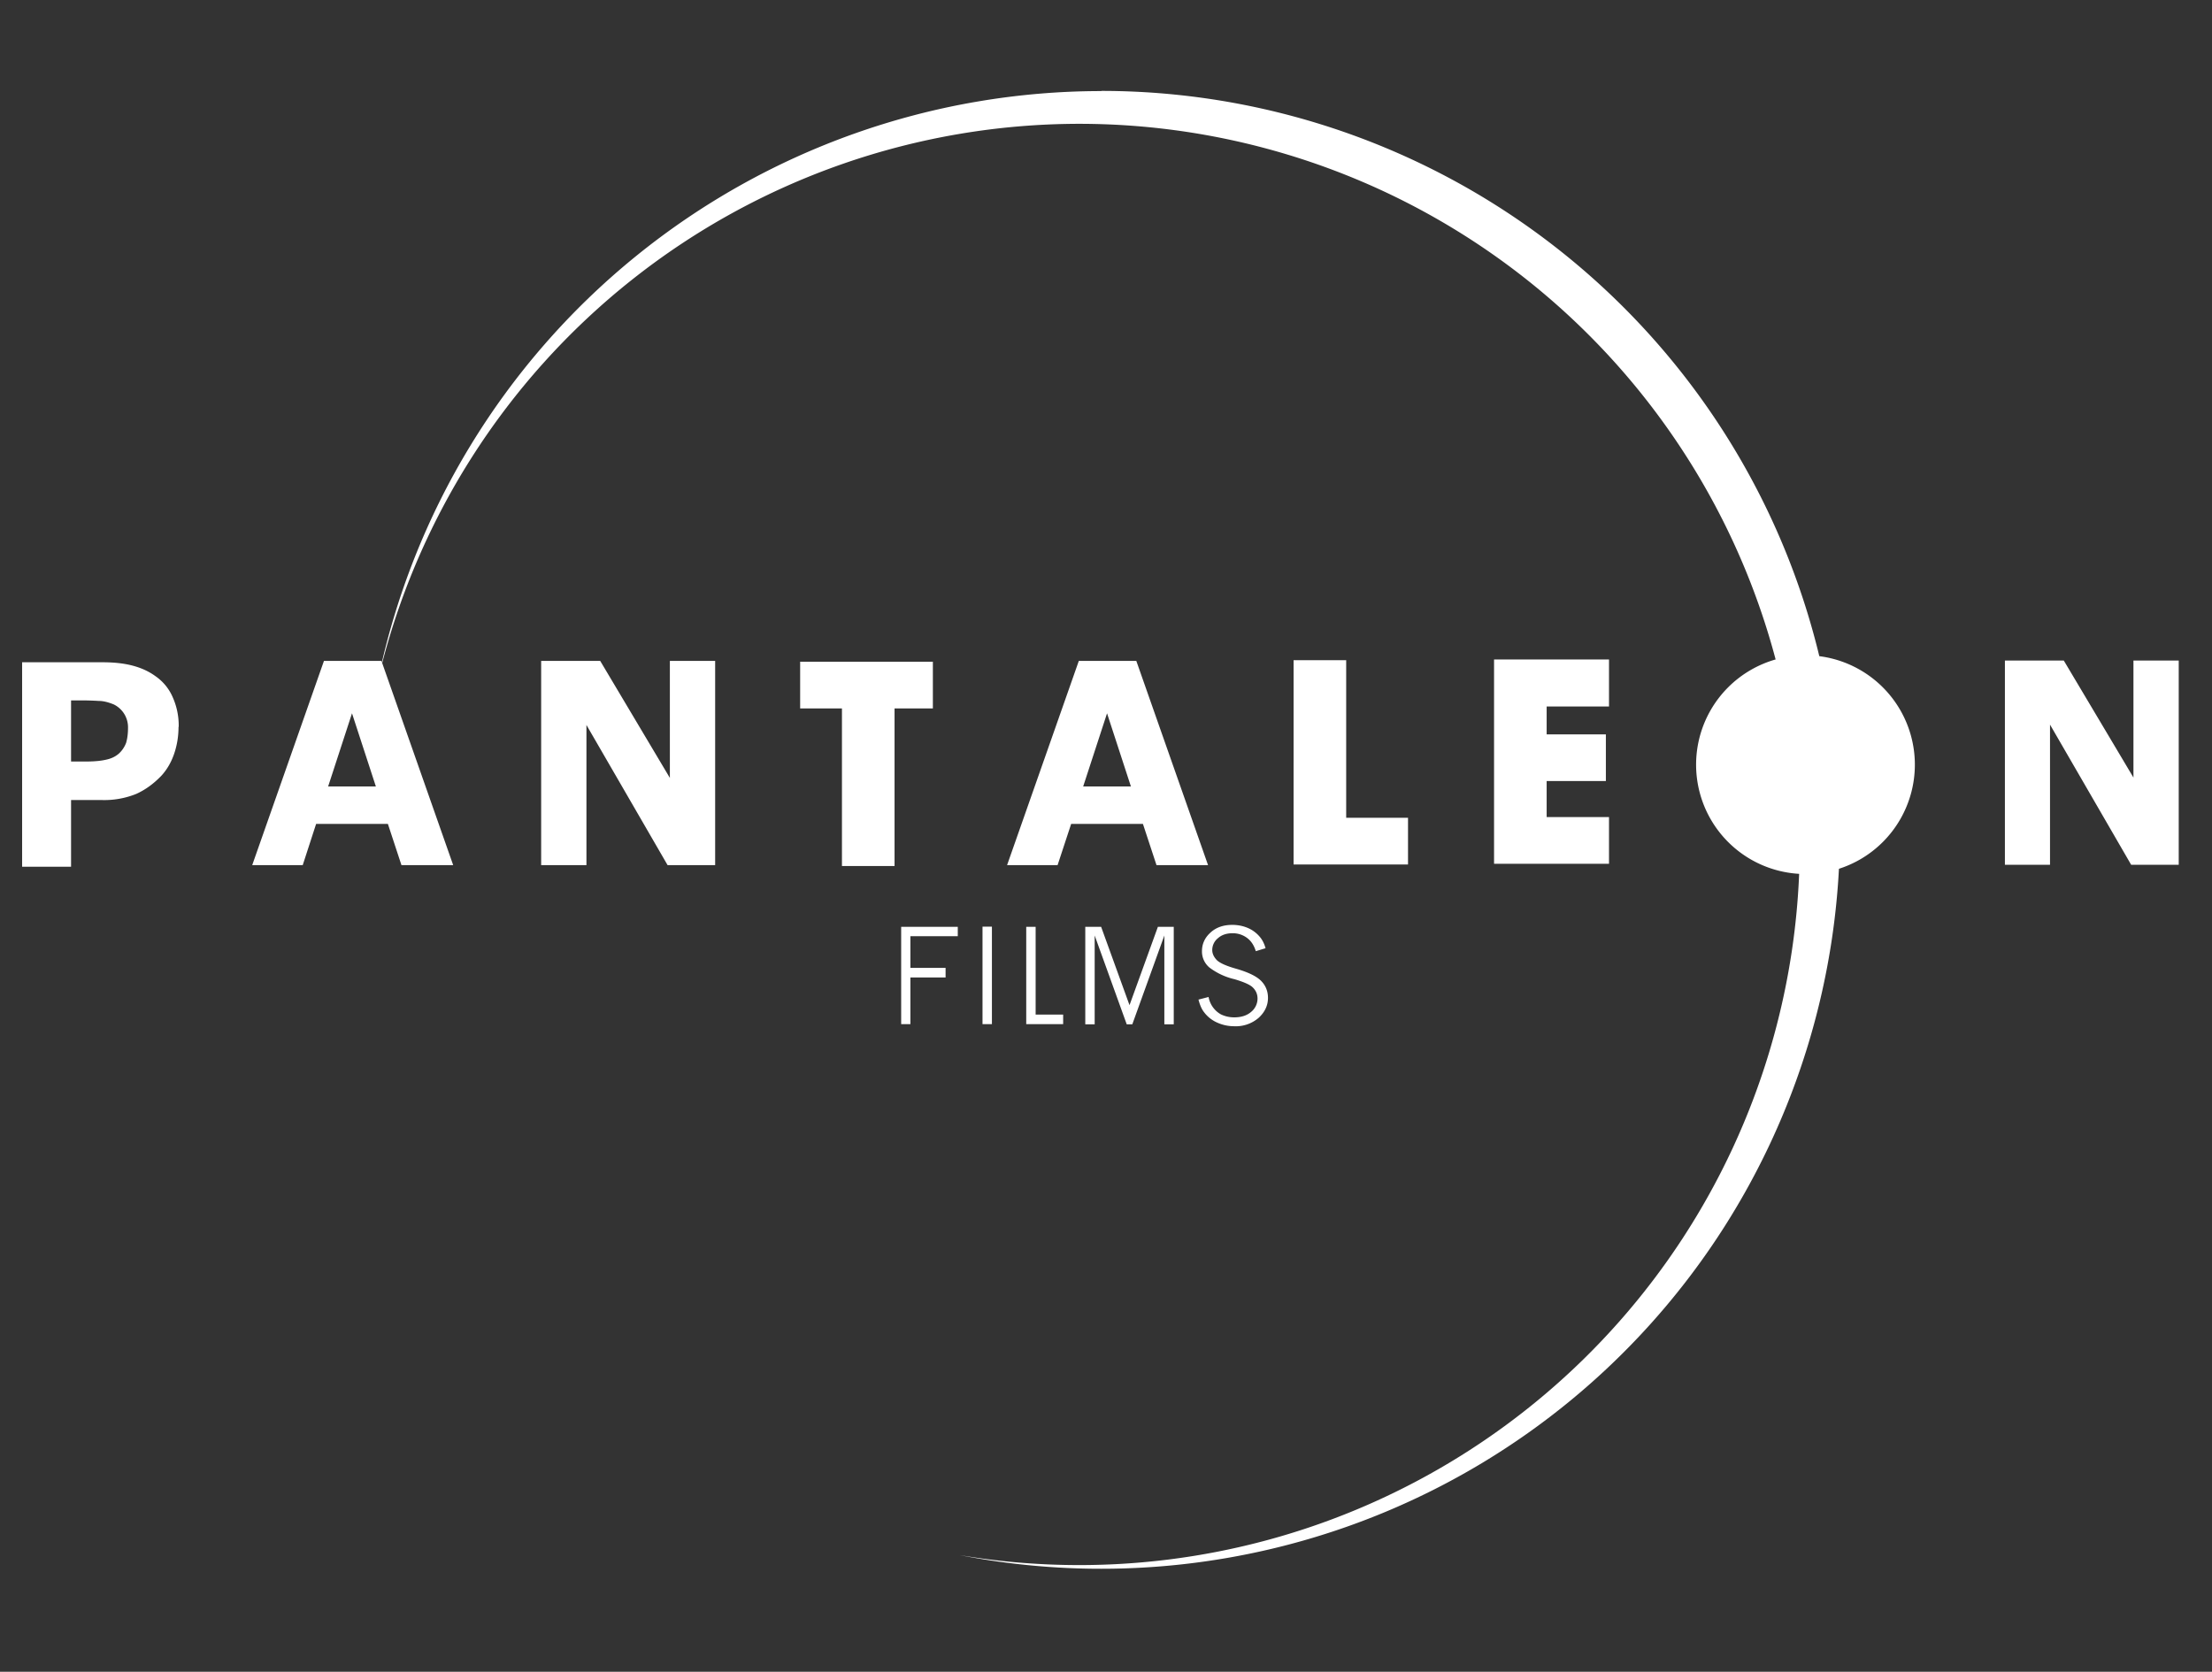
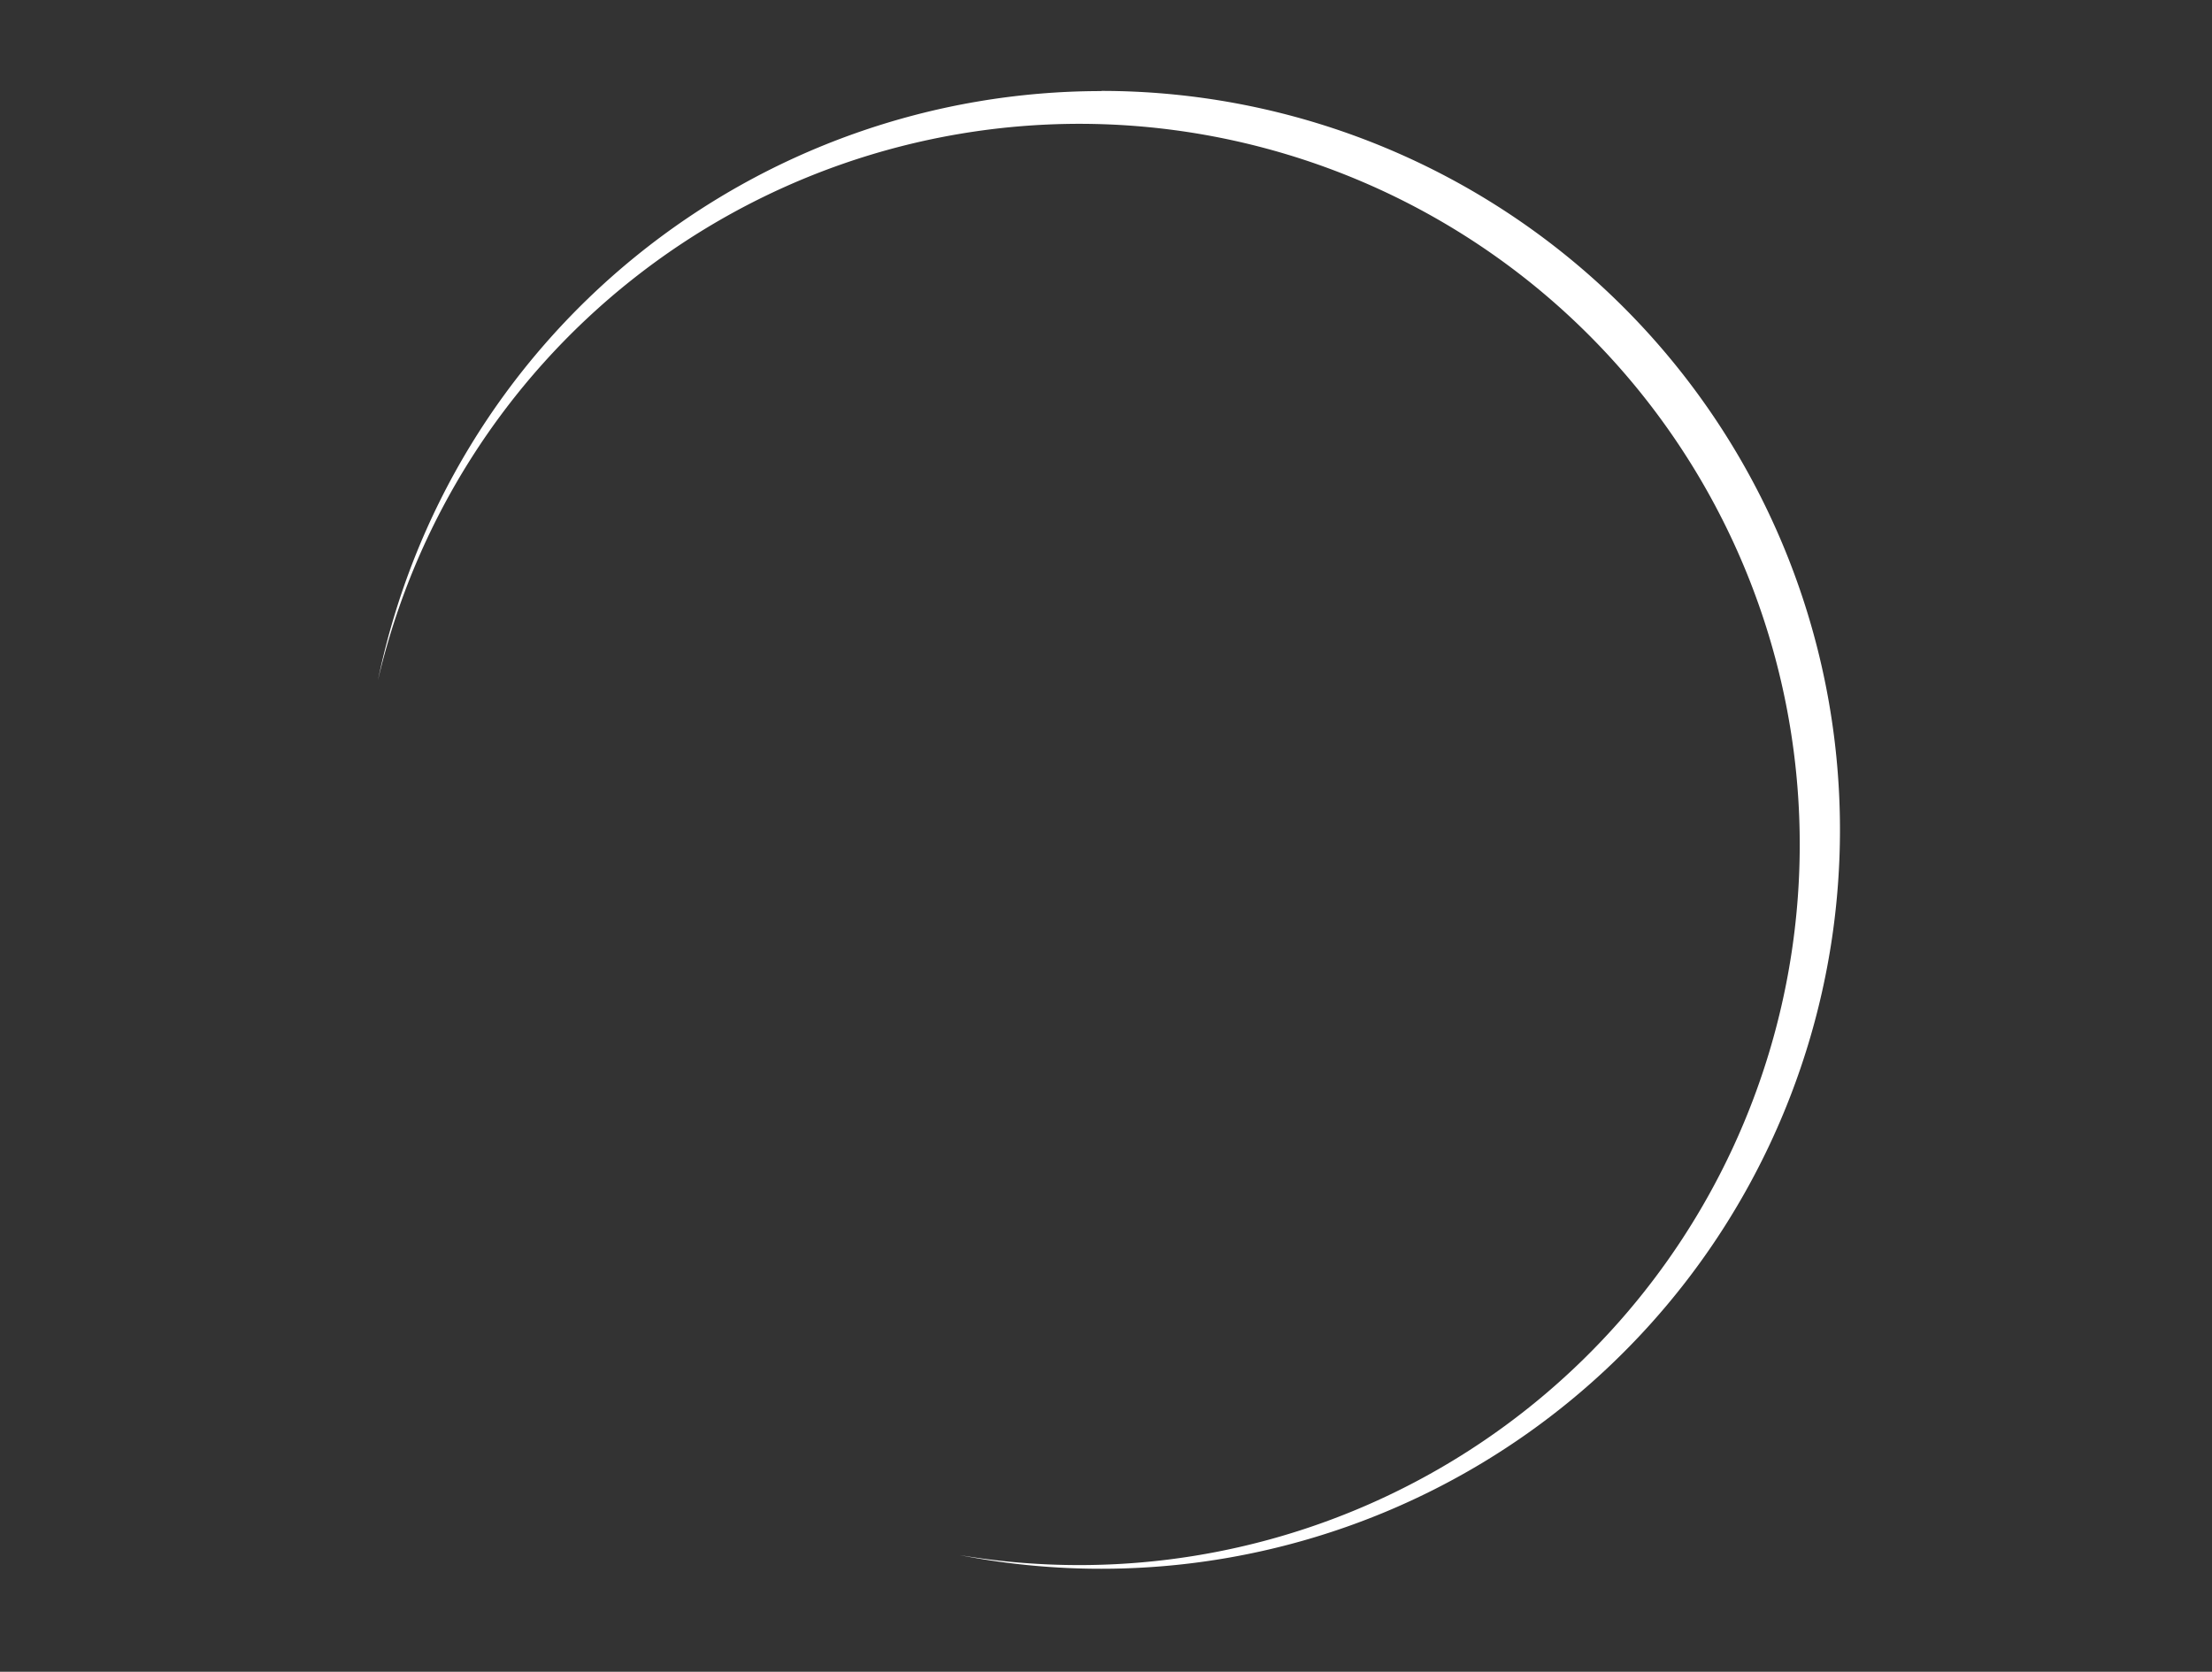
<svg xmlns="http://www.w3.org/2000/svg" fill="none" viewBox="0 0 127 96">
  <rect x="0" y="0" width="127" height="96" fill="#333333" stroke="none" />
  <path fill="#fff" fill-rule="evenodd" d="M63.24 5.23A42.42 42.42 0 0 0 21.7 39.06 41.38 41.38 0 0 1 61.98 7.11a41.37 41.37 0 0 1 41.35 41.39A41.37 41.37 0 0 1 55.1 89.3a42.42 42.42 0 0 0 50.54-41.65 42.42 42.42 0 0 0-42.4-42.43Z" clip-rule="evenodd" />
-   <path fill="#fff" fill-rule="evenodd" d="M51.74 53.22h3.25v.54h-2.72v1.82h2.02v.55h-2.02v2.68h-.53v-5.6Zm4.67 5.59h.54v-5.6h-.54v5.6Zm2.51-5.59h.54v5.04h1.58v.55h-2.12v-5.6Zm3.38 0h.92l1.63 4.5 1.63-4.5h.91v5.6h-.54v-5.1l-1.84 5.1h-.32l-1.84-5.1v5.1h-.54v-5.6Zm7.09 4.03a1.43 1.43 0 0 0 .71 1c.21.1.46.17.76.17.42 0 .74-.11.98-.32a.99.99 0 0 0 .36-.76c0-.27-.11-.5-.32-.68-.17-.14-.5-.28-1-.43a3.8 3.8 0 0 1-1.44-.67 1.2 1.2 0 0 1-.43-.94c0-.41.16-.77.48-1.06.32-.3.74-.45 1.26-.45.32 0 .62.06.9.18s.51.3.7.53c.13.16.24.37.31.63l-.56.17c-.1-.33-.26-.58-.5-.76a1.36 1.36 0 0 0-.84-.27c-.35 0-.63.1-.84.29a.87.87 0 0 0-.32.67c0 .21.09.4.26.58.17.17.55.34 1.12.5.69.2 1.16.43 1.42.69.26.26.4.59.4.98 0 .45-.19.83-.54 1.15a2 2 0 0 1-1.4.48c-.36 0-.7-.08-1-.22a1.9 1.9 0 0 1-.74-.6c-.13-.17-.23-.4-.31-.71l.58-.15ZM7.35 41.8a1.46 1.46 0 0 0-.82-1.35c-.3-.12-.58-.2-.86-.2a16.3 16.3 0 0 0-1.11-.03h-.48v3.51h.8c.48 0 .87-.03 1.18-.1.31-.06.57-.18.78-.37.18-.17.31-.37.4-.6.07-.24.11-.52.11-.86Zm2.9-.06c0 .52-.08 1.04-.25 1.54-.17.5-.42.92-.73 1.26-.44.46-.92.81-1.45 1.05a4.9 4.9 0 0 1-2 .35H4.08v3.83H1.27V38.03h4.62c.7 0 1.27.07 1.75.2s.9.32 1.26.58c.44.3.78.7 1 1.19a4 4 0 0 1 .36 1.74Zm11.33 3.42-1.37-4.2-1.37 4.2h2.74Zm4.44 4.52h-2.97l-.78-2.37h-4.12l-.77 2.37h-2.9l4.12-11.73h3.3l4.12 11.73Zm38.91-4.52-1.37-4.2-1.37 4.2h2.74Zm4.43 4.52H66.4l-.78-2.37H61.5l-.78 2.37h-2.9l4.12-11.73h3.3l4.12 11.73Zm-28.31 0h-2.72l-4.66-8.05v8.05h-2.6V37.95h3.39l4 6.72v-6.72h2.6v11.73Zm12.51-9h-2.2v9.05h-3.02v-9.05h-2.4V38h7.62v2.7Zm27.28 8.96h-6.57V37.91h3.02v9.05h3.55v2.68Zm11.54-.04h-6.6V37.87h6.6v2.7H88.8v1.6h3.4v2.68h-3.4v2.07h3.58v2.68Zm17.56-5.69a6.28 6.28 0 1 1-12.56 0 6.28 6.28 0 0 1 12.56 0Zm15.14 5.75h-2.72l-4.66-8.05v8.05h-2.59V37.93h3.38l4 6.72v-6.72h2.6v11.73Z" clip-rule="evenodd" />
</svg>